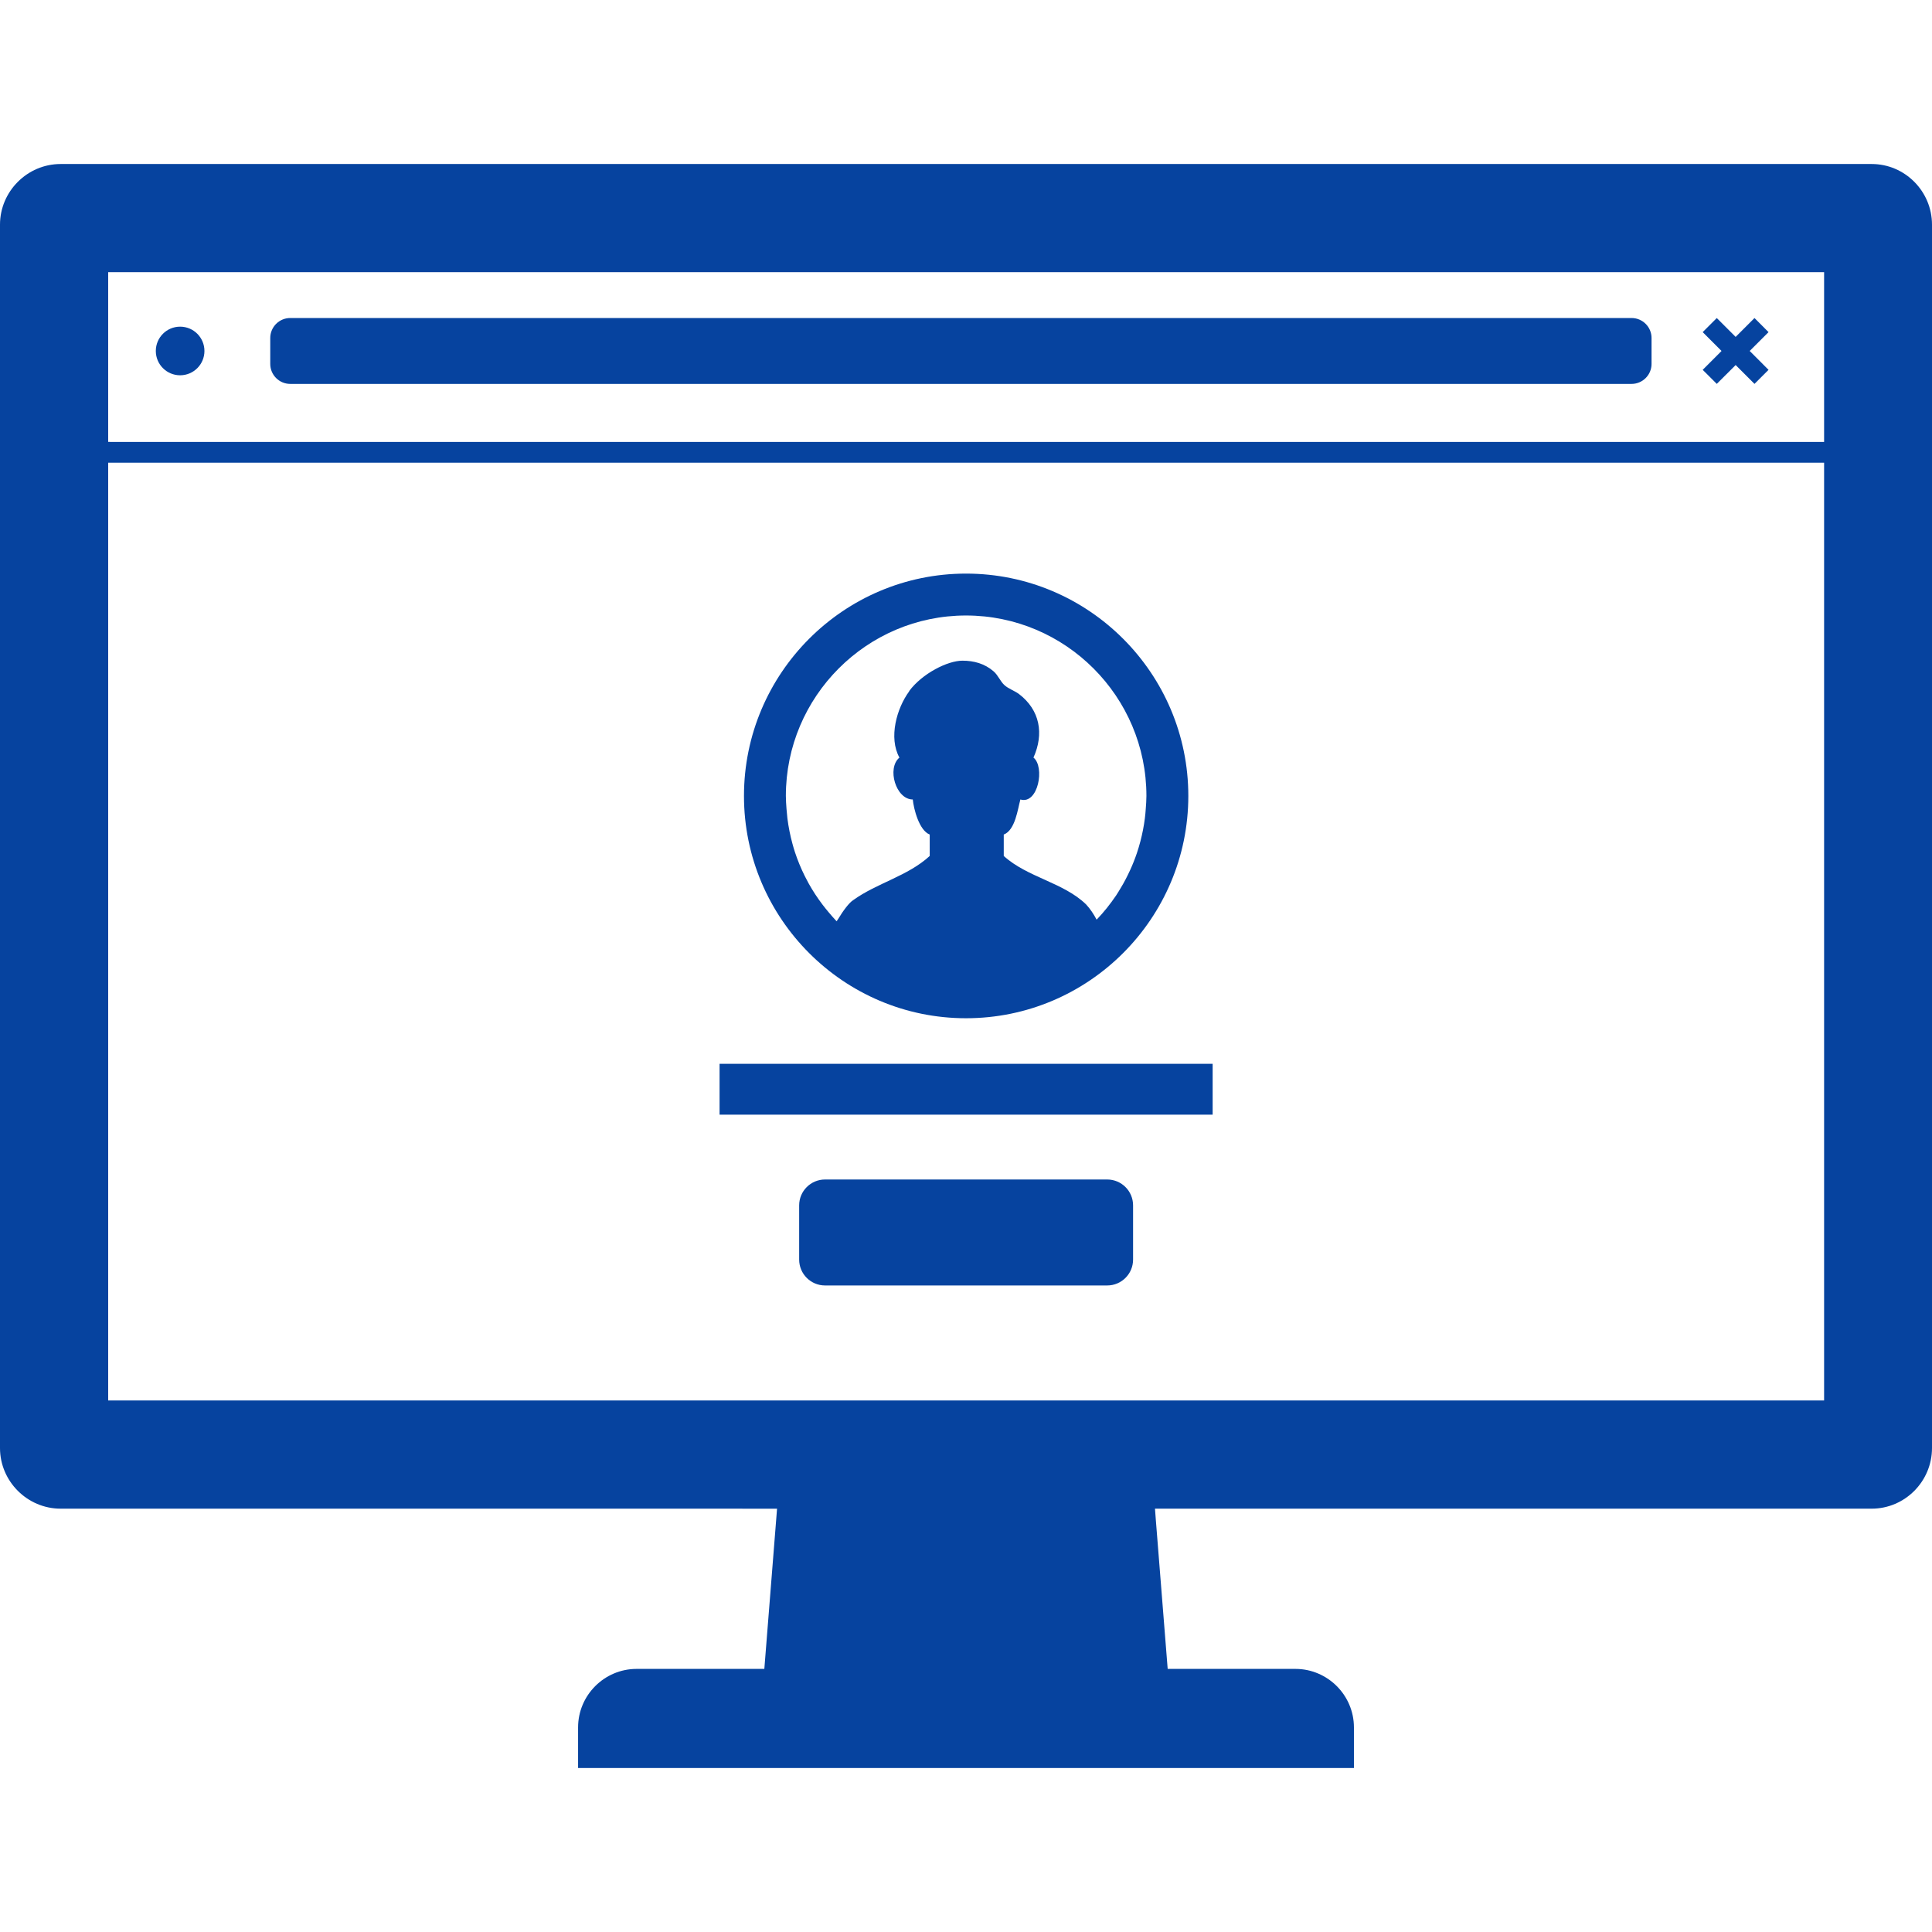
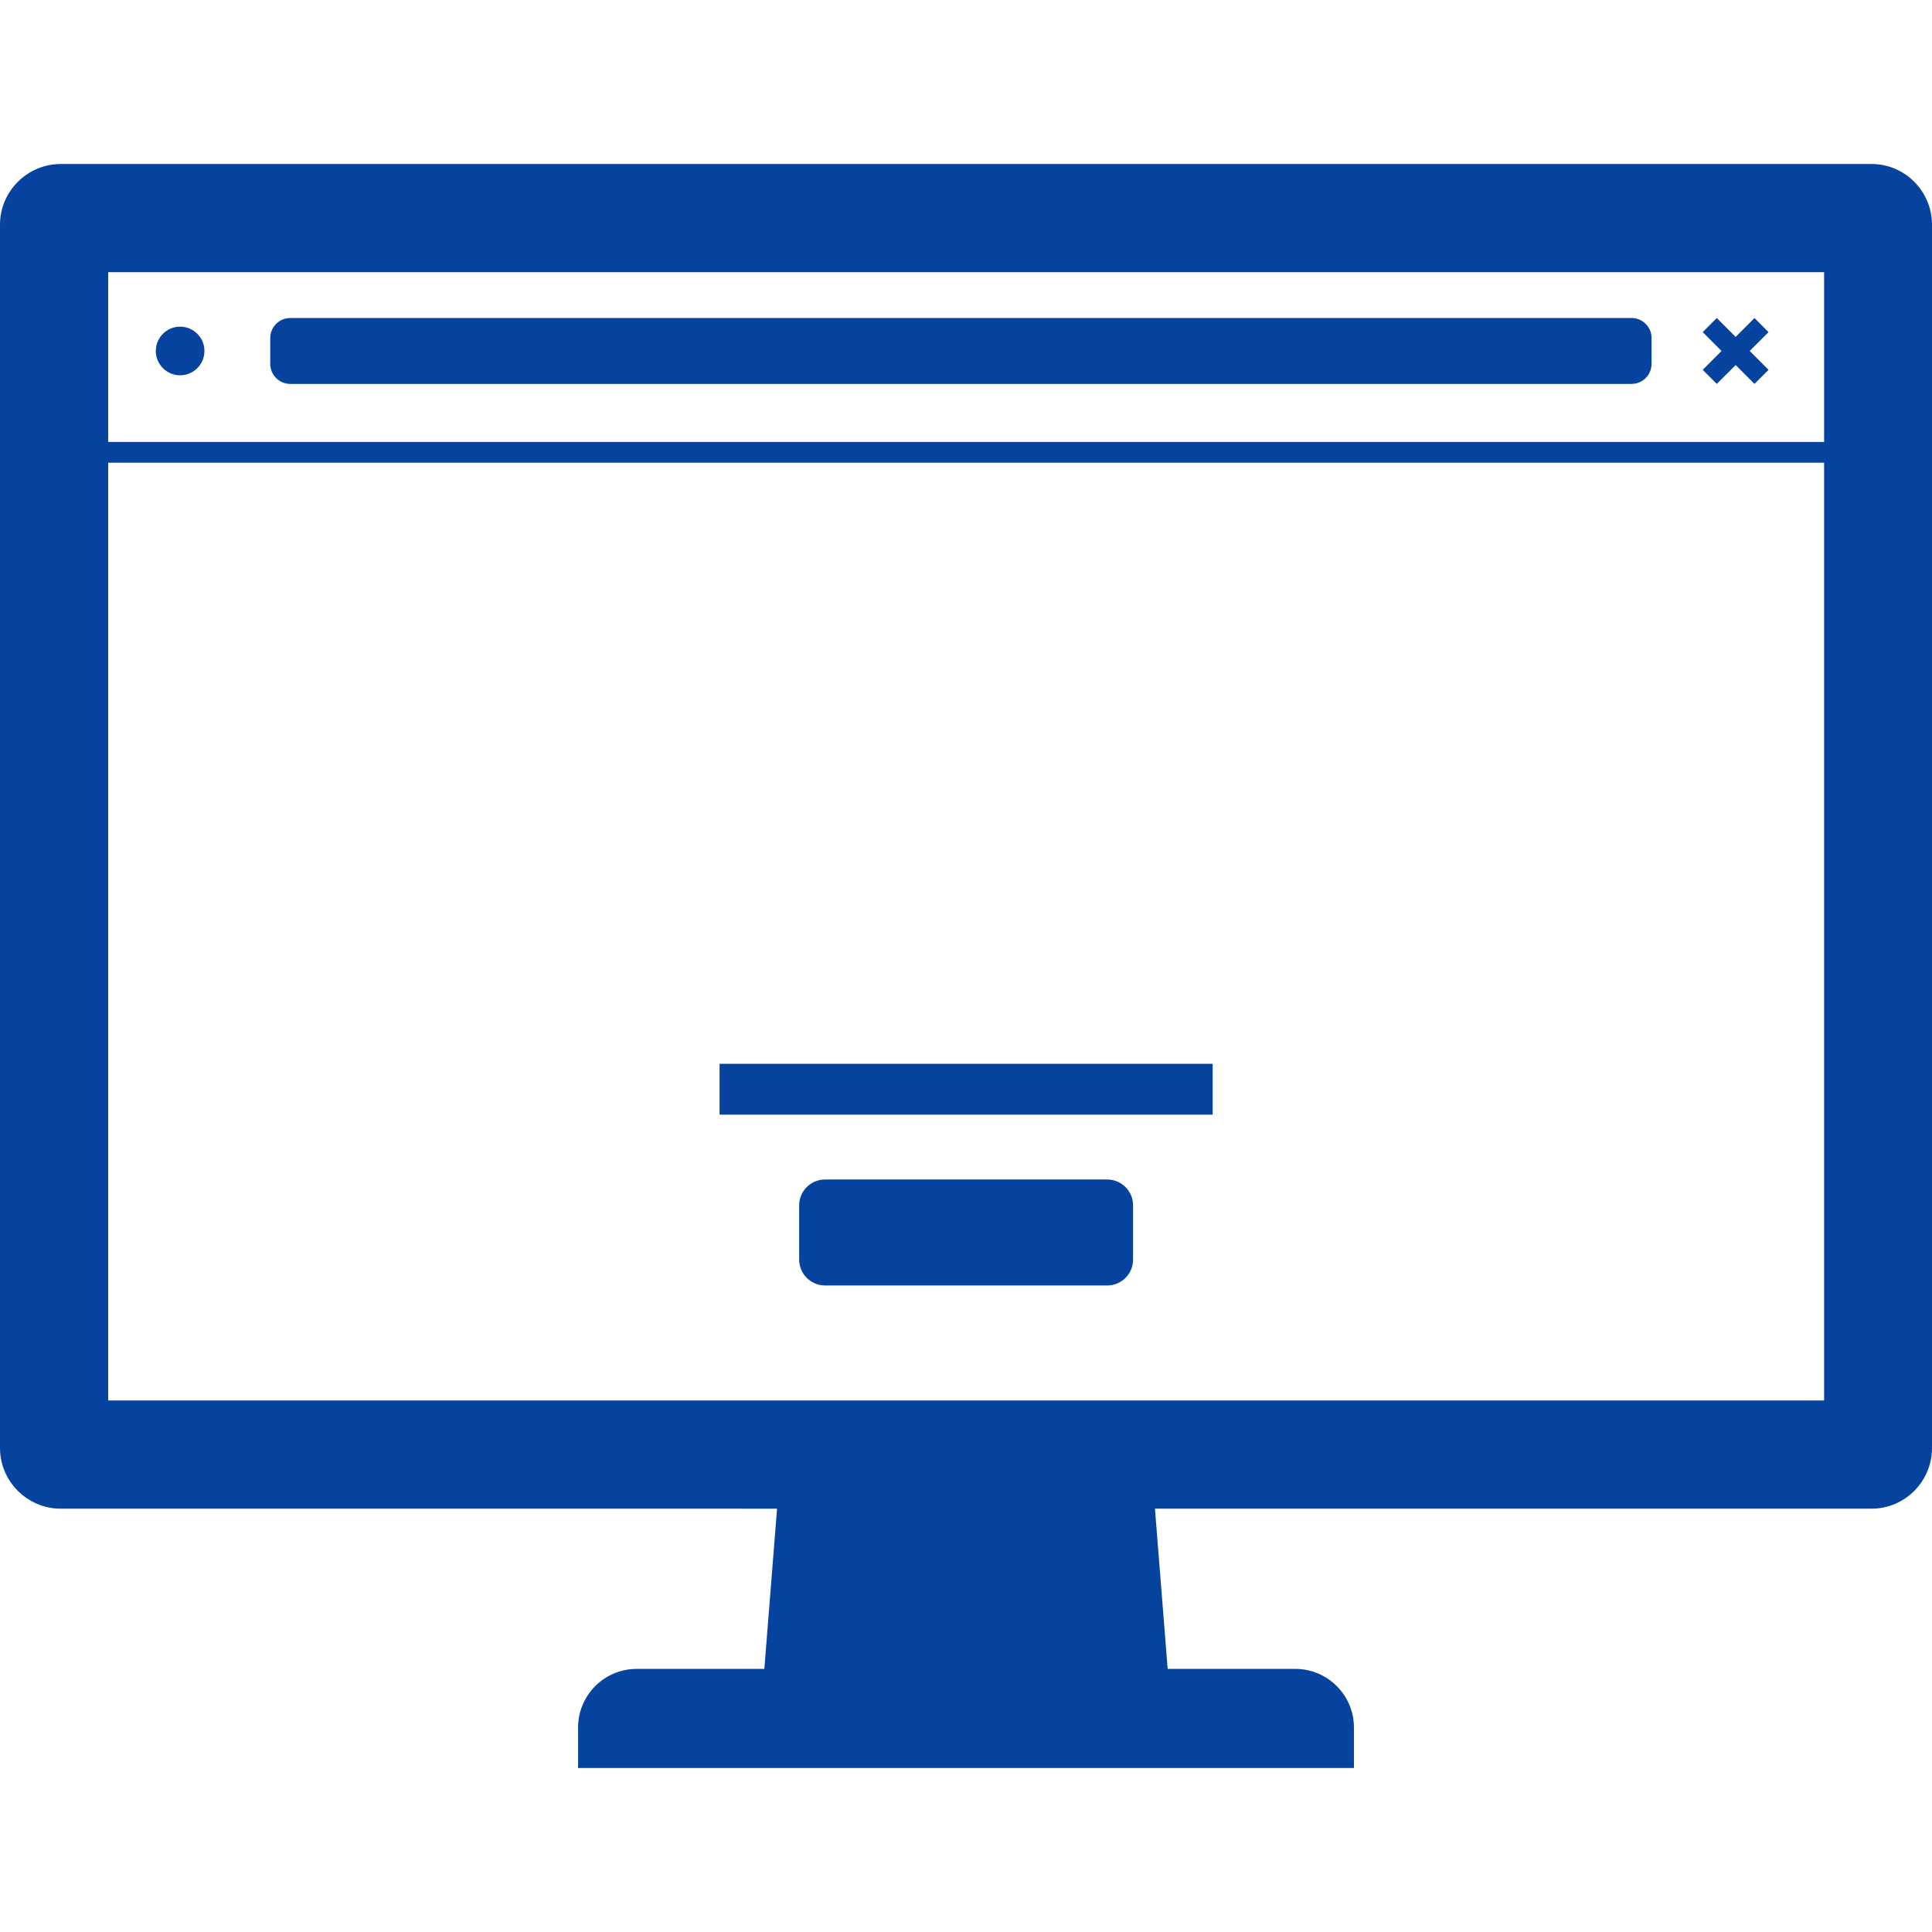
<svg xmlns="http://www.w3.org/2000/svg" width="512" zoomAndPan="magnify" viewBox="0 0 384 384" height="512" preserveAspectRatio="xMidYMid meet" version="1.0">
  <path fill="#06439f" d="M 154.445 299.871 L 151.918 331.707 L 126.527 331.707 C 120.129 331.707 114.898 336.938 114.898 343.336 L 114.898 351.402 L 269.105 351.402 L 269.105 343.336 C 269.105 336.938 263.871 331.707 257.473 331.707 L 232.086 331.707 L 229.734 302.145 L 229.562 299.859 L 372.008 299.859 C 378.625 299.859 384 294.426 384 287.812 L 384 44.648 C 384 38.035 378.625 32.598 372.008 32.598 L 12.051 32.598 C 5.434 32.598 0 38.035 0 44.648 L 0 287.809 C 0 294.426 5.434 299.859 12.051 299.859 L 144.039 299.859 Z M 362.555 87.746 L 362.555 87.836 L 22.422 87.836 L 21.504 87.832 L 21.504 54.102 L 362.555 54.102 Z M 21.504 91.969 L 362.555 91.969 L 362.555 278.355 L 21.504 278.355 Z M 21.504 91.969 " fill-opacity="1" fill-rule="nonzero" />
  <path fill="#06439f" d="M 35.801 74.59 C 38.469 74.59 40.633 72.426 40.633 69.758 C 40.633 67.09 38.469 64.926 35.801 64.926 C 33.133 64.926 30.969 67.09 30.969 69.758 C 30.969 72.426 33.133 74.59 35.801 74.59 Z M 35.801 74.59 " fill-opacity="1" fill-rule="nonzero" />
  <path fill="#06439f" d="M 57.691 76.305 L 324.281 76.305 C 326.48 76.305 328.258 74.523 328.258 72.332 L 328.258 67.184 C 328.258 64.988 326.48 63.207 324.281 63.207 L 57.691 63.207 C 55.496 63.207 53.715 64.988 53.715 67.184 L 53.715 72.332 C 53.715 74.523 55.496 76.305 57.691 76.305 Z M 57.691 76.305 " fill-opacity="1" fill-rule="nonzero" />
  <path fill="#06439f" d="M 241.023 211.566 L 241.023 211.441 L 143.02 211.441 L 143.02 221.547 L 241.023 221.547 Z M 241.023 211.566 " fill-opacity="1" fill-rule="nonzero" />
  <path fill="#06439f" d="M 220.062 234.434 L 163.984 234.434 C 161.145 234.434 158.84 236.734 158.84 239.574 L 158.84 250.355 C 158.84 253.195 161.145 255.496 163.984 255.496 L 220.062 255.496 C 222.902 255.496 225.207 253.195 225.207 250.355 L 225.207 239.574 C 225.207 236.734 222.902 234.434 220.062 234.434 Z M 220.062 234.434 " fill-opacity="1" fill-rule="nonzero" />
-   <path fill="#06439f" d="M 192 202.383 C 216.398 202.383 236.188 182.535 236.188 158.195 C 236.188 133.855 216.398 114.008 192 114.008 C 167.66 114.008 147.871 133.855 147.871 158.195 C 147.871 182.535 167.66 202.383 192 202.383 Z M 227.555 162.613 C 227.359 164.18 227.055 165.711 226.668 167.199 C 226.457 167.992 226.234 168.773 225.969 169.547 C 225.578 170.703 225.129 171.832 224.625 172.934 C 224.066 174.141 223.465 175.332 222.762 176.477 C 222.461 176.98 222.164 177.484 221.84 177.973 C 220.691 179.66 219.422 181.285 217.961 182.789 C 217.379 181.684 216.684 180.633 215.867 179.758 C 211.375 175.387 204.168 174.383 199.504 170.129 L 199.504 165.875 C 201.805 164.988 202.281 160.793 202.809 158.902 C 206.355 159.969 207.715 152.406 205.41 150.574 C 207.535 145.848 206.711 141.121 202.512 137.93 C 201.625 137.281 200.387 136.871 199.621 136.156 C 198.793 135.391 198.379 134.211 197.492 133.441 C 195.719 131.906 193.594 131.316 191.289 131.316 C 188.336 131.316 183.316 133.855 180.715 137.34 C 180.715 137.398 180.715 137.398 180.715 137.398 C 178.23 140.766 176.578 146.617 178.766 150.574 C 176.227 152.699 178.055 158.902 181.422 158.902 C 181.602 160.734 182.664 165.047 184.789 165.871 L 184.789 170.129 C 180.422 174.145 174.273 175.508 169.547 178.93 C 168.781 179.426 167.609 180.949 166.547 182.727 C 166.457 182.855 166.371 182.973 166.281 183.109 C 165.723 182.527 165.203 181.91 164.684 181.297 C 164.262 180.801 163.863 180.301 163.473 179.789 C 162.461 178.453 161.535 177.051 160.719 175.578 C 160.453 175.102 160.203 174.617 159.961 174.133 C 159.191 172.59 158.531 170.988 157.988 169.332 C 157.812 168.793 157.656 168.25 157.508 167.707 C 157.059 166.07 156.723 164.387 156.504 162.664 C 156.43 162.035 156.371 161.406 156.324 160.77 C 156.262 159.914 156.195 159.062 156.195 158.195 C 156.195 138.461 172.266 122.336 191.996 122.336 C 211.789 122.336 227.859 138.461 227.859 158.195 C 227.859 159.055 227.793 159.902 227.73 160.746 C 227.691 161.371 227.633 161.996 227.555 162.613 Z M 227.555 162.613 " fill-opacity="1" fill-rule="nonzero" />
  <path fill="#06439f" d="M 338.426 73.508 L 341.223 76.301 L 344.973 72.555 L 348.719 76.301 L 351.512 73.508 L 347.766 69.758 L 351.512 66.012 L 348.719 63.215 L 344.973 66.961 L 341.223 63.215 L 338.512 65.922 L 338.508 65.922 L 338.426 66.012 L 342.168 69.758 Z M 338.426 73.508 " fill-opacity="1" fill-rule="nonzero" />
</svg>